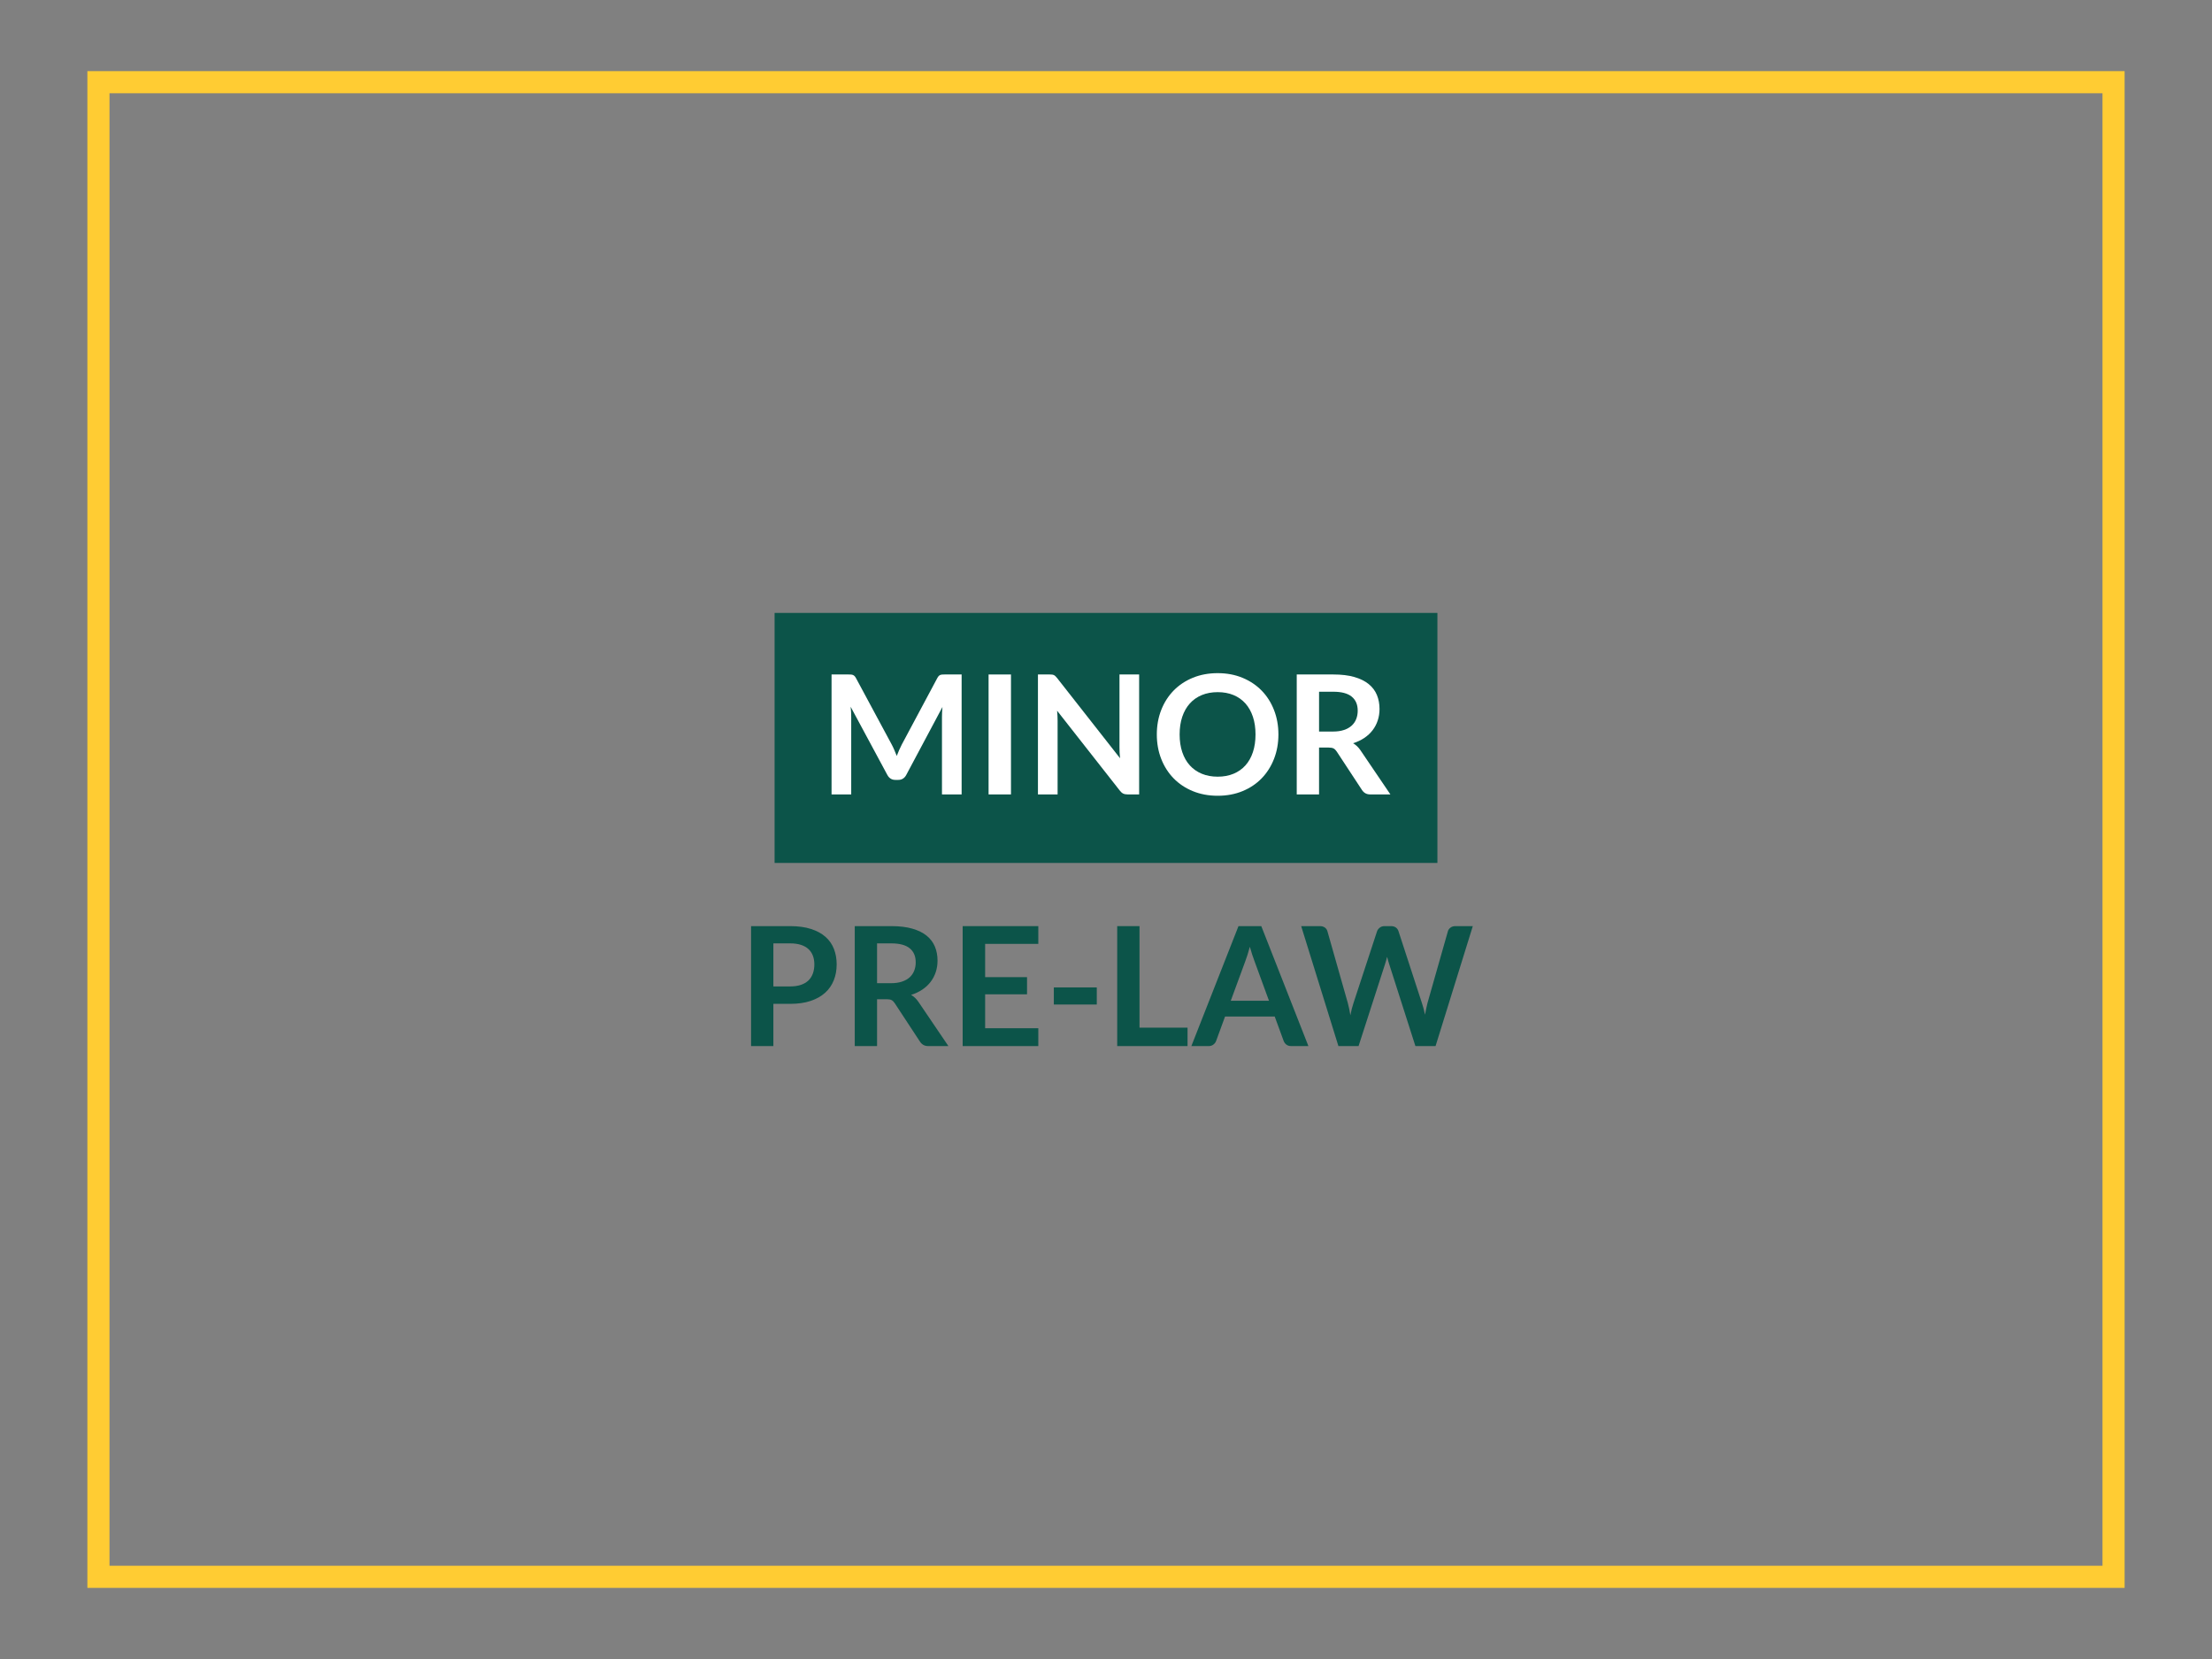
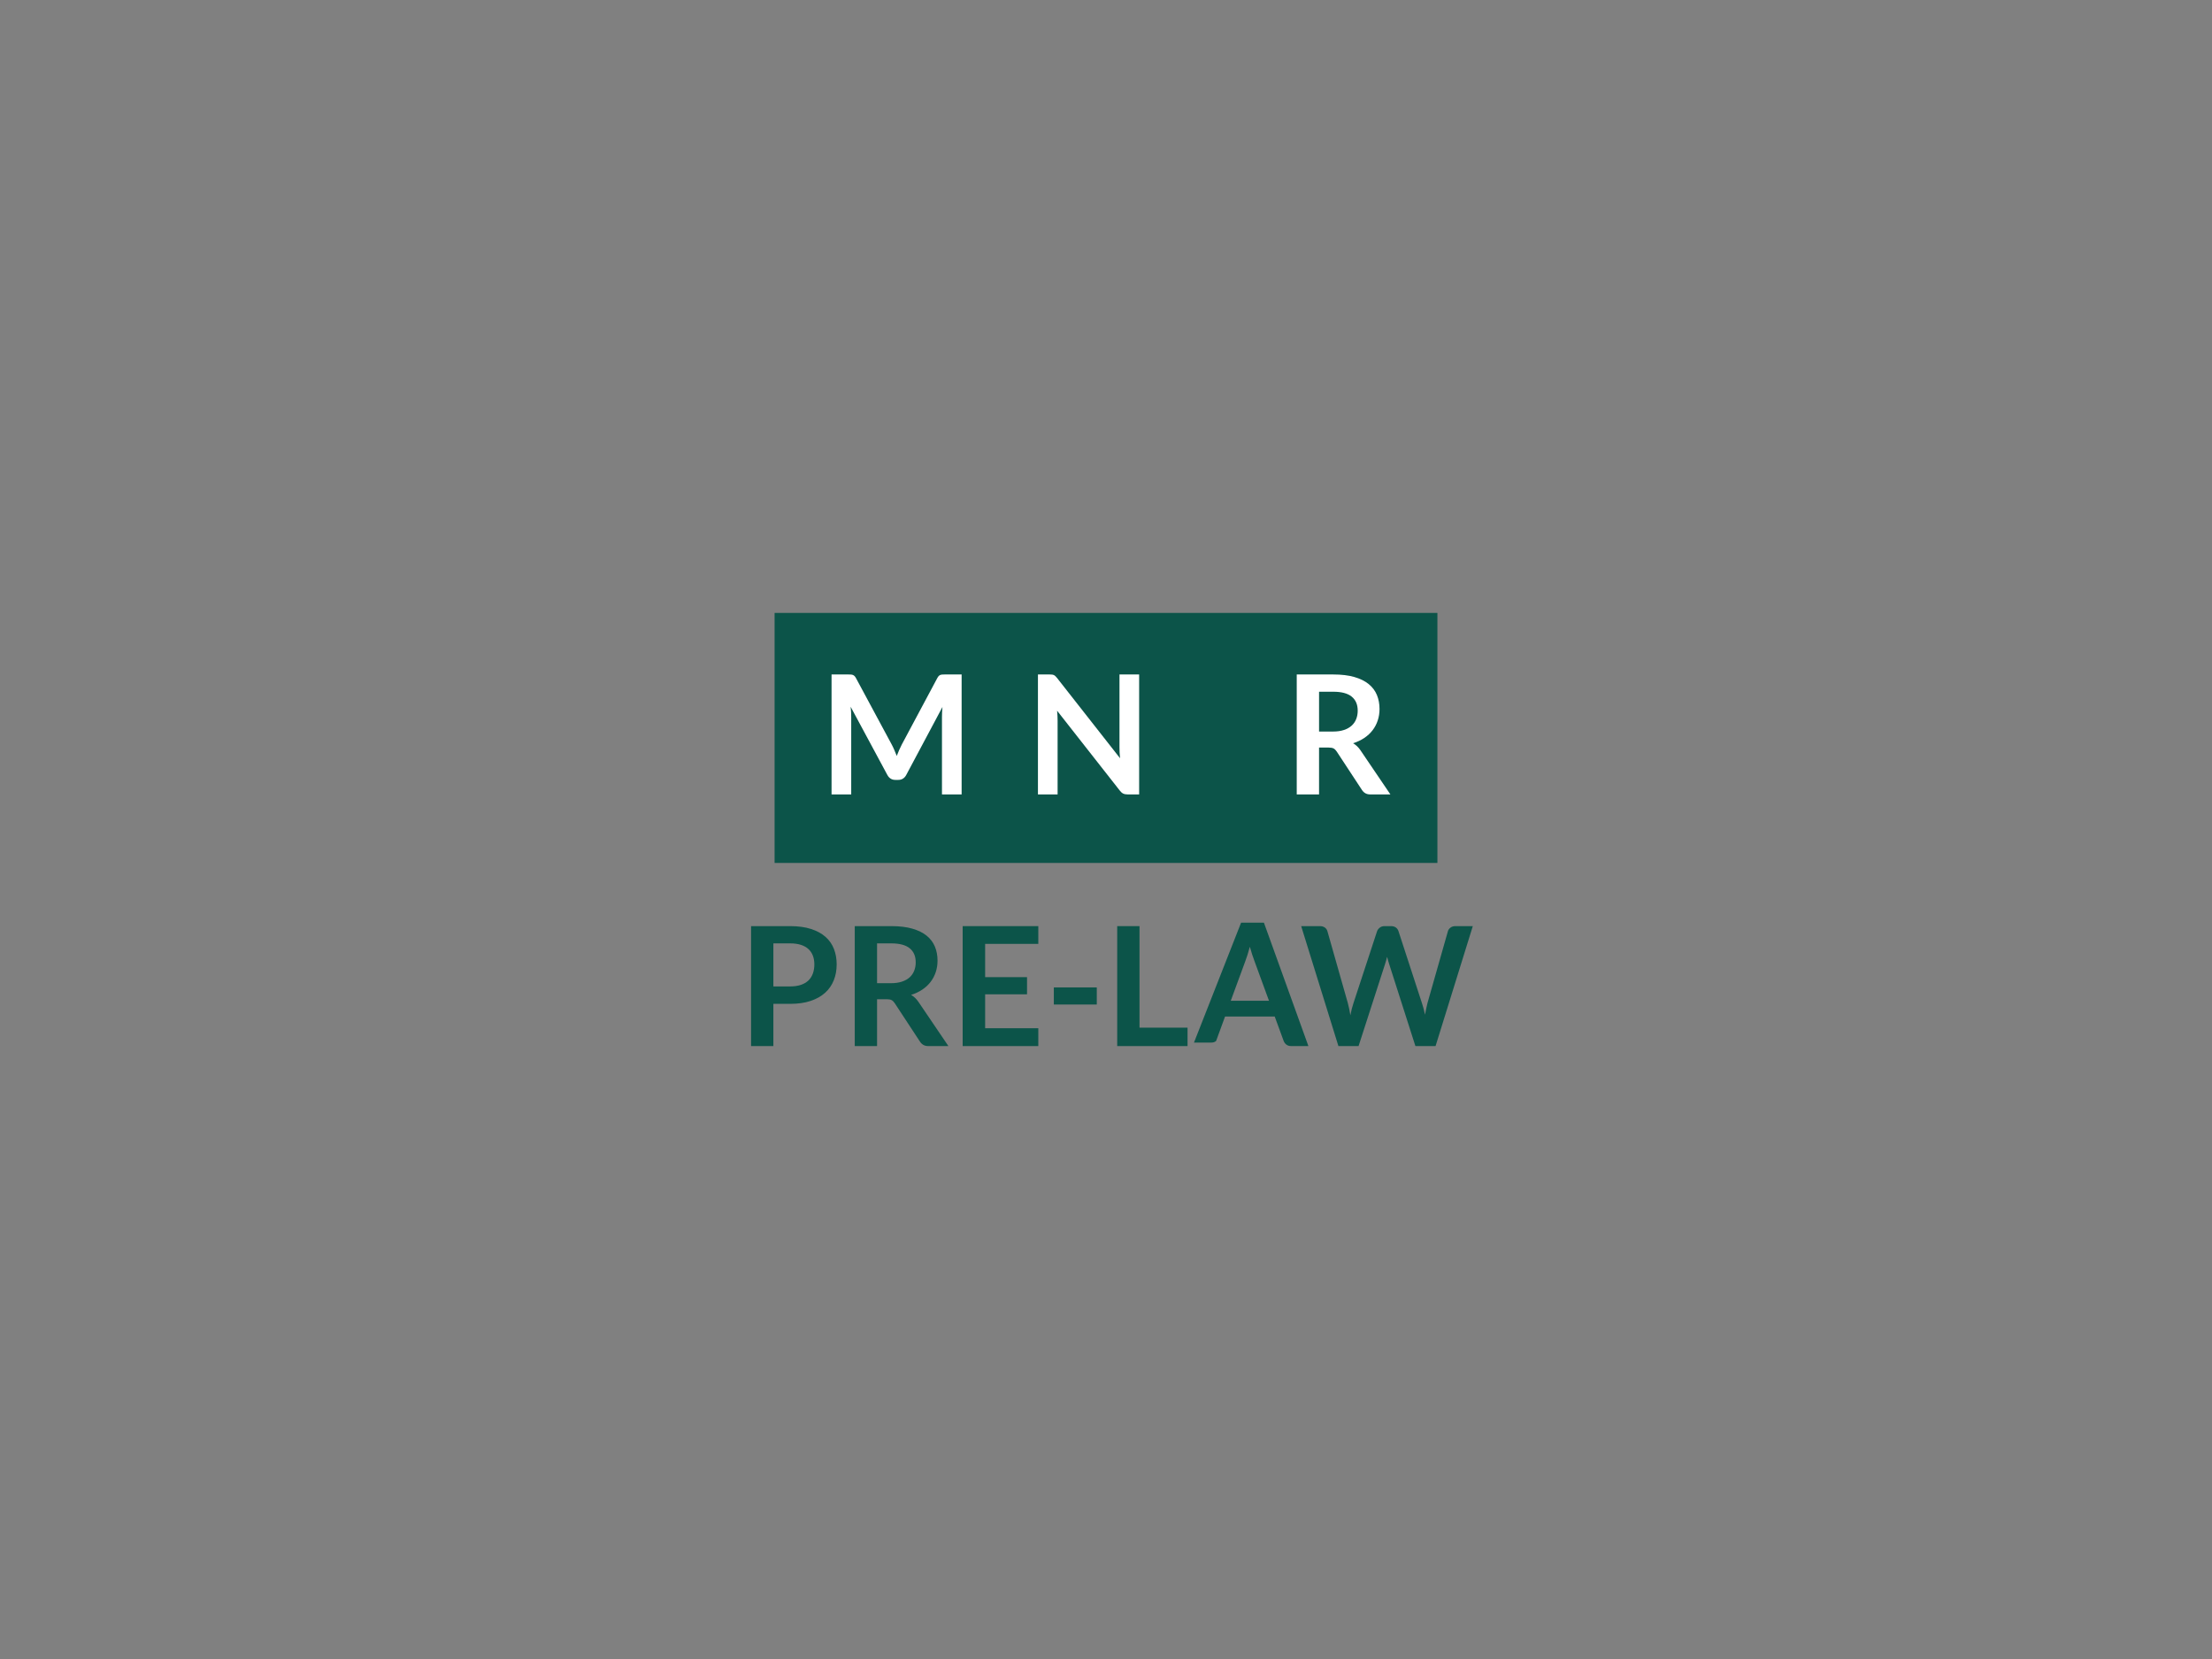
<svg xmlns="http://www.w3.org/2000/svg" version="1.1" id="Button" x="0px" y="0px" viewBox="0 0 400 300" style="enable-background:new 0 0 400 300;" xml:space="preserve">
  <rect x="0" y="0" width="400" height="300" fill="#808080" stroke="none" />
  <style type="text/css">
	.st0{fill:#0C5449;}
	.st1{fill:#FFFFFF;}
	.st2{fill:none;stroke:#FFCC33;stroke-width:4;stroke-miterlimit:10;}
</style>
  <g id="Text">
</g>
  <g id="Degree_box">
</g>
  <g id="Degree">
    <g>
      <path class="st0" d="M139.851,181.528v7.635h-4.035v-21.69h7.065    c1.45,0,2.705,0.17,3.765,0.51c1.06,0.34,1.935,0.815,2.625,1.425    c0.69,0.61,1.2,1.34,1.53,2.189c0.33,0.851,0.495,1.78,0.495,2.79    c0,1.051-0.175,2.013-0.525,2.888c-0.35,0.875-0.875,1.628-1.575,2.258    c-0.7,0.63-1.575,1.12-2.625,1.47c-1.05,0.351-2.28,0.525-3.69,0.525    H139.851z M139.851,178.377h3.03c0.74,0,1.385-0.092,1.935-0.277    c0.55-0.185,1.005-0.45,1.365-0.795c0.36-0.345,0.63-0.765,0.81-1.26    c0.18-0.495,0.27-1.048,0.27-1.658c0-0.579-0.09-1.104-0.27-1.574    c-0.18-0.471-0.45-0.87-0.81-1.2c-0.36-0.33-0.815-0.583-1.365-0.758    c-0.55-0.175-1.195-0.263-1.935-0.263h-3.03V178.377z" />
      <path class="st0" d="M158.601,180.688v8.475h-4.035v-21.69h6.615    c1.48,0,2.748,0.152,3.803,0.458c1.055,0.305,1.92,0.732,2.595,1.282    c0.675,0.55,1.17,1.208,1.485,1.973s0.472,1.607,0.472,2.527    c0,0.73-0.107,1.42-0.322,2.07c-0.215,0.65-0.525,1.24-0.93,1.77    c-0.405,0.53-0.905,0.995-1.5,1.396c-0.595,0.4-1.272,0.72-2.032,0.96    c0.51,0.29,0.95,0.705,1.32,1.245l5.43,8.01h-3.63    c-0.351,0-0.648-0.07-0.893-0.21c-0.245-0.14-0.453-0.34-0.623-0.6    l-4.56-6.945c-0.17-0.26-0.358-0.445-0.562-0.555    c-0.205-0.11-0.508-0.165-0.908-0.165H158.601z M158.601,177.793h2.52    c0.76,0,1.422-0.095,1.987-0.285c0.565-0.189,1.03-0.452,1.395-0.787    c0.365-0.335,0.637-0.732,0.817-1.192s0.27-0.965,0.27-1.516    c0-1.1-0.362-1.944-1.087-2.534c-0.725-0.591-1.833-0.886-3.323-0.886h-2.58    V177.793z" />
      <path class="st0" d="M187.76,167.473v3.209h-9.615v6.016h7.575v3.104h-7.575v6.136h9.615    v3.225h-13.68v-21.69H187.76z" />
      <path class="st0" d="M190.565,178.557h7.77v3.091h-7.77V178.557z" />
      <path class="st0" d="M206.06,185.833h8.686v3.33h-12.72v-21.69h4.034V185.833z" />
-       <path class="st0" d="M236.6,189.163h-3.12c-0.35,0-0.637-0.088-0.862-0.263    c-0.225-0.175-0.388-0.393-0.487-0.652l-1.62-4.425h-8.984l-1.62,4.425    c-0.08,0.23-0.238,0.44-0.473,0.63c-0.235,0.19-0.522,0.285-0.862,0.285    h-3.136l8.521-21.69h4.125L236.6,189.163z M222.56,180.972h6.915l-2.64-7.215    c-0.12-0.319-0.253-0.697-0.397-1.132c-0.146-0.436-0.288-0.908-0.428-1.418    c-0.14,0.51-0.277,0.985-0.412,1.425c-0.135,0.44-0.268,0.825-0.397,1.155    L222.56,180.972z" />
+       <path class="st0" d="M236.6,189.163h-3.12c-0.35,0-0.637-0.088-0.862-0.263    c-0.225-0.175-0.388-0.393-0.487-0.652l-1.62-4.425h-8.984l-1.62,4.425    c-0.235,0.19-0.522,0.285-0.862,0.285    h-3.136l8.521-21.69h4.125L236.6,189.163z M222.56,180.972h6.915l-2.64-7.215    c-0.12-0.319-0.253-0.697-0.397-1.132c-0.146-0.436-0.288-0.908-0.428-1.418    c-0.14,0.51-0.277,0.985-0.412,1.425c-0.135,0.44-0.268,0.825-0.397,1.155    L222.56,180.972z" />
      <path class="st0" d="M235.295,167.473h3.39c0.351,0,0.643,0.083,0.878,0.248    c0.234,0.165,0.393,0.388,0.473,0.667l3.689,12.975    c0.09,0.32,0.173,0.667,0.248,1.042c0.074,0.375,0.147,0.772,0.217,1.192    c0.08-0.42,0.168-0.817,0.263-1.192s0.197-0.722,0.308-1.042l4.26-12.975    c0.08-0.23,0.237-0.44,0.473-0.63s0.522-0.285,0.862-0.285h1.186    c0.35,0,0.64,0.083,0.87,0.248c0.229,0.165,0.39,0.388,0.479,0.667    l4.23,12.975c0.22,0.64,0.409,1.35,0.569,2.13    c0.07-0.39,0.143-0.765,0.218-1.125s0.152-0.695,0.232-1.005l3.69-12.975    c0.069-0.25,0.225-0.465,0.465-0.645c0.24-0.18,0.53-0.27,0.87-0.27h3.165    l-6.735,21.69h-3.645l-4.74-14.82c-0.061-0.189-0.123-0.395-0.188-0.614    c-0.065-0.221-0.128-0.455-0.188-0.705c-0.061,0.25-0.123,0.484-0.188,0.705    c-0.065,0.22-0.128,0.425-0.188,0.614l-4.785,14.82h-3.645L235.295,167.473z" />
      <rect x="140.07" y="110.837" class="st0" width="119.86" height="45.209" />
      <path class="st1" d="M161.735,135.654c0.145,0.345,0.287,0.692,0.427,1.042    c0.14-0.36,0.285-0.715,0.435-1.065s0.31-0.685,0.48-1.005l6.42-12.015    c0.08-0.15,0.163-0.27,0.248-0.36c0.085-0.09,0.18-0.155,0.285-0.195    c0.105-0.04,0.222-0.065,0.353-0.075c0.13-0.01,0.285-0.015,0.465-0.015    h3.045v21.69h-3.555v-14.01c0-0.26,0.007-0.545,0.022-0.855    c0.015-0.31,0.038-0.625,0.067-0.945l-6.555,12.3    c-0.15,0.28-0.345,0.498-0.585,0.652c-0.24,0.155-0.52,0.232-0.84,0.232    h-0.555c-0.32,0-0.6-0.077-0.84-0.232c-0.24-0.155-0.435-0.373-0.585-0.652    l-6.645-12.345c0.04,0.33,0.067,0.652,0.083,0.967    c0.015,0.315,0.022,0.608,0.022,0.878v14.01h-3.555v-21.69h3.045    c0.18,0,0.334,0.005,0.465,0.015c0.13,0.01,0.248,0.035,0.353,0.075    c0.105,0.04,0.203,0.105,0.292,0.195c0.09,0.09,0.175,0.21,0.255,0.36    l6.48,12.045C161.433,134.977,161.59,135.309,161.735,135.654z" />
-       <path class="st1" d="M182.817,143.657h-4.05v-21.69h4.05V143.657z" />
      <path class="st1" d="M190.257,121.989c0.12,0.015,0.228,0.045,0.323,0.09    c0.095,0.045,0.188,0.11,0.277,0.195s0.19,0.197,0.3,0.337l11.385,14.505    c-0.04-0.35-0.067-0.692-0.082-1.027s-0.022-0.647-0.022-0.938v-13.185h3.555    v21.69h-2.085c-0.32,0-0.585-0.05-0.795-0.15s-0.415-0.28-0.615-0.54    l-11.34-14.445c0.03,0.32,0.053,0.637,0.068,0.952    c0.015,0.315,0.022,0.603,0.022,0.863v13.32h-3.555v-21.69h2.115    C189.987,121.967,190.137,121.974,190.257,121.989z" />
-       <path class="st1" d="M231.178,132.812c0,1.59-0.266,3.063-0.796,4.417    c-0.529,1.355-1.274,2.528-2.234,3.518c-0.96,0.99-2.115,1.763-3.465,2.318    c-1.351,0.555-2.846,0.833-4.485,0.833s-3.138-0.278-4.492-0.833    c-1.355-0.555-2.516-1.328-3.48-2.318c-0.965-0.99-1.712-2.162-2.242-3.518    c-0.53-1.354-0.795-2.827-0.795-4.417c0-1.59,0.265-3.062,0.795-4.417    c0.53-1.354,1.277-2.527,2.242-3.517c0.965-0.99,2.125-1.763,3.48-2.318    c1.354-0.555,2.853-0.833,4.492-0.833s3.135,0.28,4.485,0.84    c1.35,0.56,2.505,1.333,3.465,2.317s1.705,2.155,2.234,3.51    C230.912,129.75,231.178,131.222,231.178,132.812z M227.037,132.812    c0-1.19-0.157-2.257-0.473-3.202c-0.314-0.945-0.768-1.748-1.357-2.408    s-1.308-1.165-2.152-1.515c-0.845-0.35-1.798-0.525-2.857-0.525    s-2.015,0.175-2.865,0.525c-0.85,0.351-1.572,0.855-2.167,1.515    c-0.596,0.66-1.053,1.462-1.373,2.408c-0.32,0.945-0.479,2.012-0.479,3.202    c0,1.19,0.159,2.258,0.479,3.203c0.32,0.945,0.777,1.745,1.373,2.4    c0.595,0.655,1.317,1.158,2.167,1.508c0.851,0.35,1.806,0.525,2.865,0.525    s2.013-0.175,2.857-0.525s1.562-0.853,2.152-1.508    c0.59-0.655,1.043-1.455,1.357-2.4    C226.88,135.069,227.037,134.002,227.037,132.812z" />
      <path class="st1" d="M238.527,135.182v8.475h-4.035v-21.69h6.615    c1.479,0,2.747,0.152,3.803,0.458c1.055,0.305,1.92,0.732,2.595,1.282    c0.675,0.55,1.17,1.208,1.485,1.973c0.314,0.765,0.472,1.607,0.472,2.527    c0,0.73-0.107,1.42-0.322,2.07s-0.524,1.24-0.93,1.77    c-0.405,0.53-0.905,0.995-1.5,1.395c-0.596,0.4-1.272,0.72-2.032,0.96    c0.51,0.29,0.949,0.705,1.319,1.245l5.431,8.01h-3.631    c-0.35,0-0.647-0.07-0.893-0.21s-0.452-0.34-0.622-0.6l-4.56-6.945    c-0.171-0.26-0.358-0.445-0.562-0.555c-0.205-0.11-0.508-0.165-0.908-0.165    H238.527z M238.527,132.287h2.52c0.76,0,1.423-0.095,1.988-0.285    c0.564-0.19,1.029-0.453,1.395-0.788s0.638-0.732,0.817-1.192    c0.181-0.46,0.271-0.965,0.271-1.515c0-1.1-0.363-1.945-1.088-2.535    c-0.725-0.59-1.832-0.885-3.322-0.885h-2.58V132.287z" />
    </g>
  </g>
  <g id="Box">
-     <rect x="17.802" y="14.862" class="st2" width="364.396" height="270.277" />
-   </g>
+     </g>
</svg>